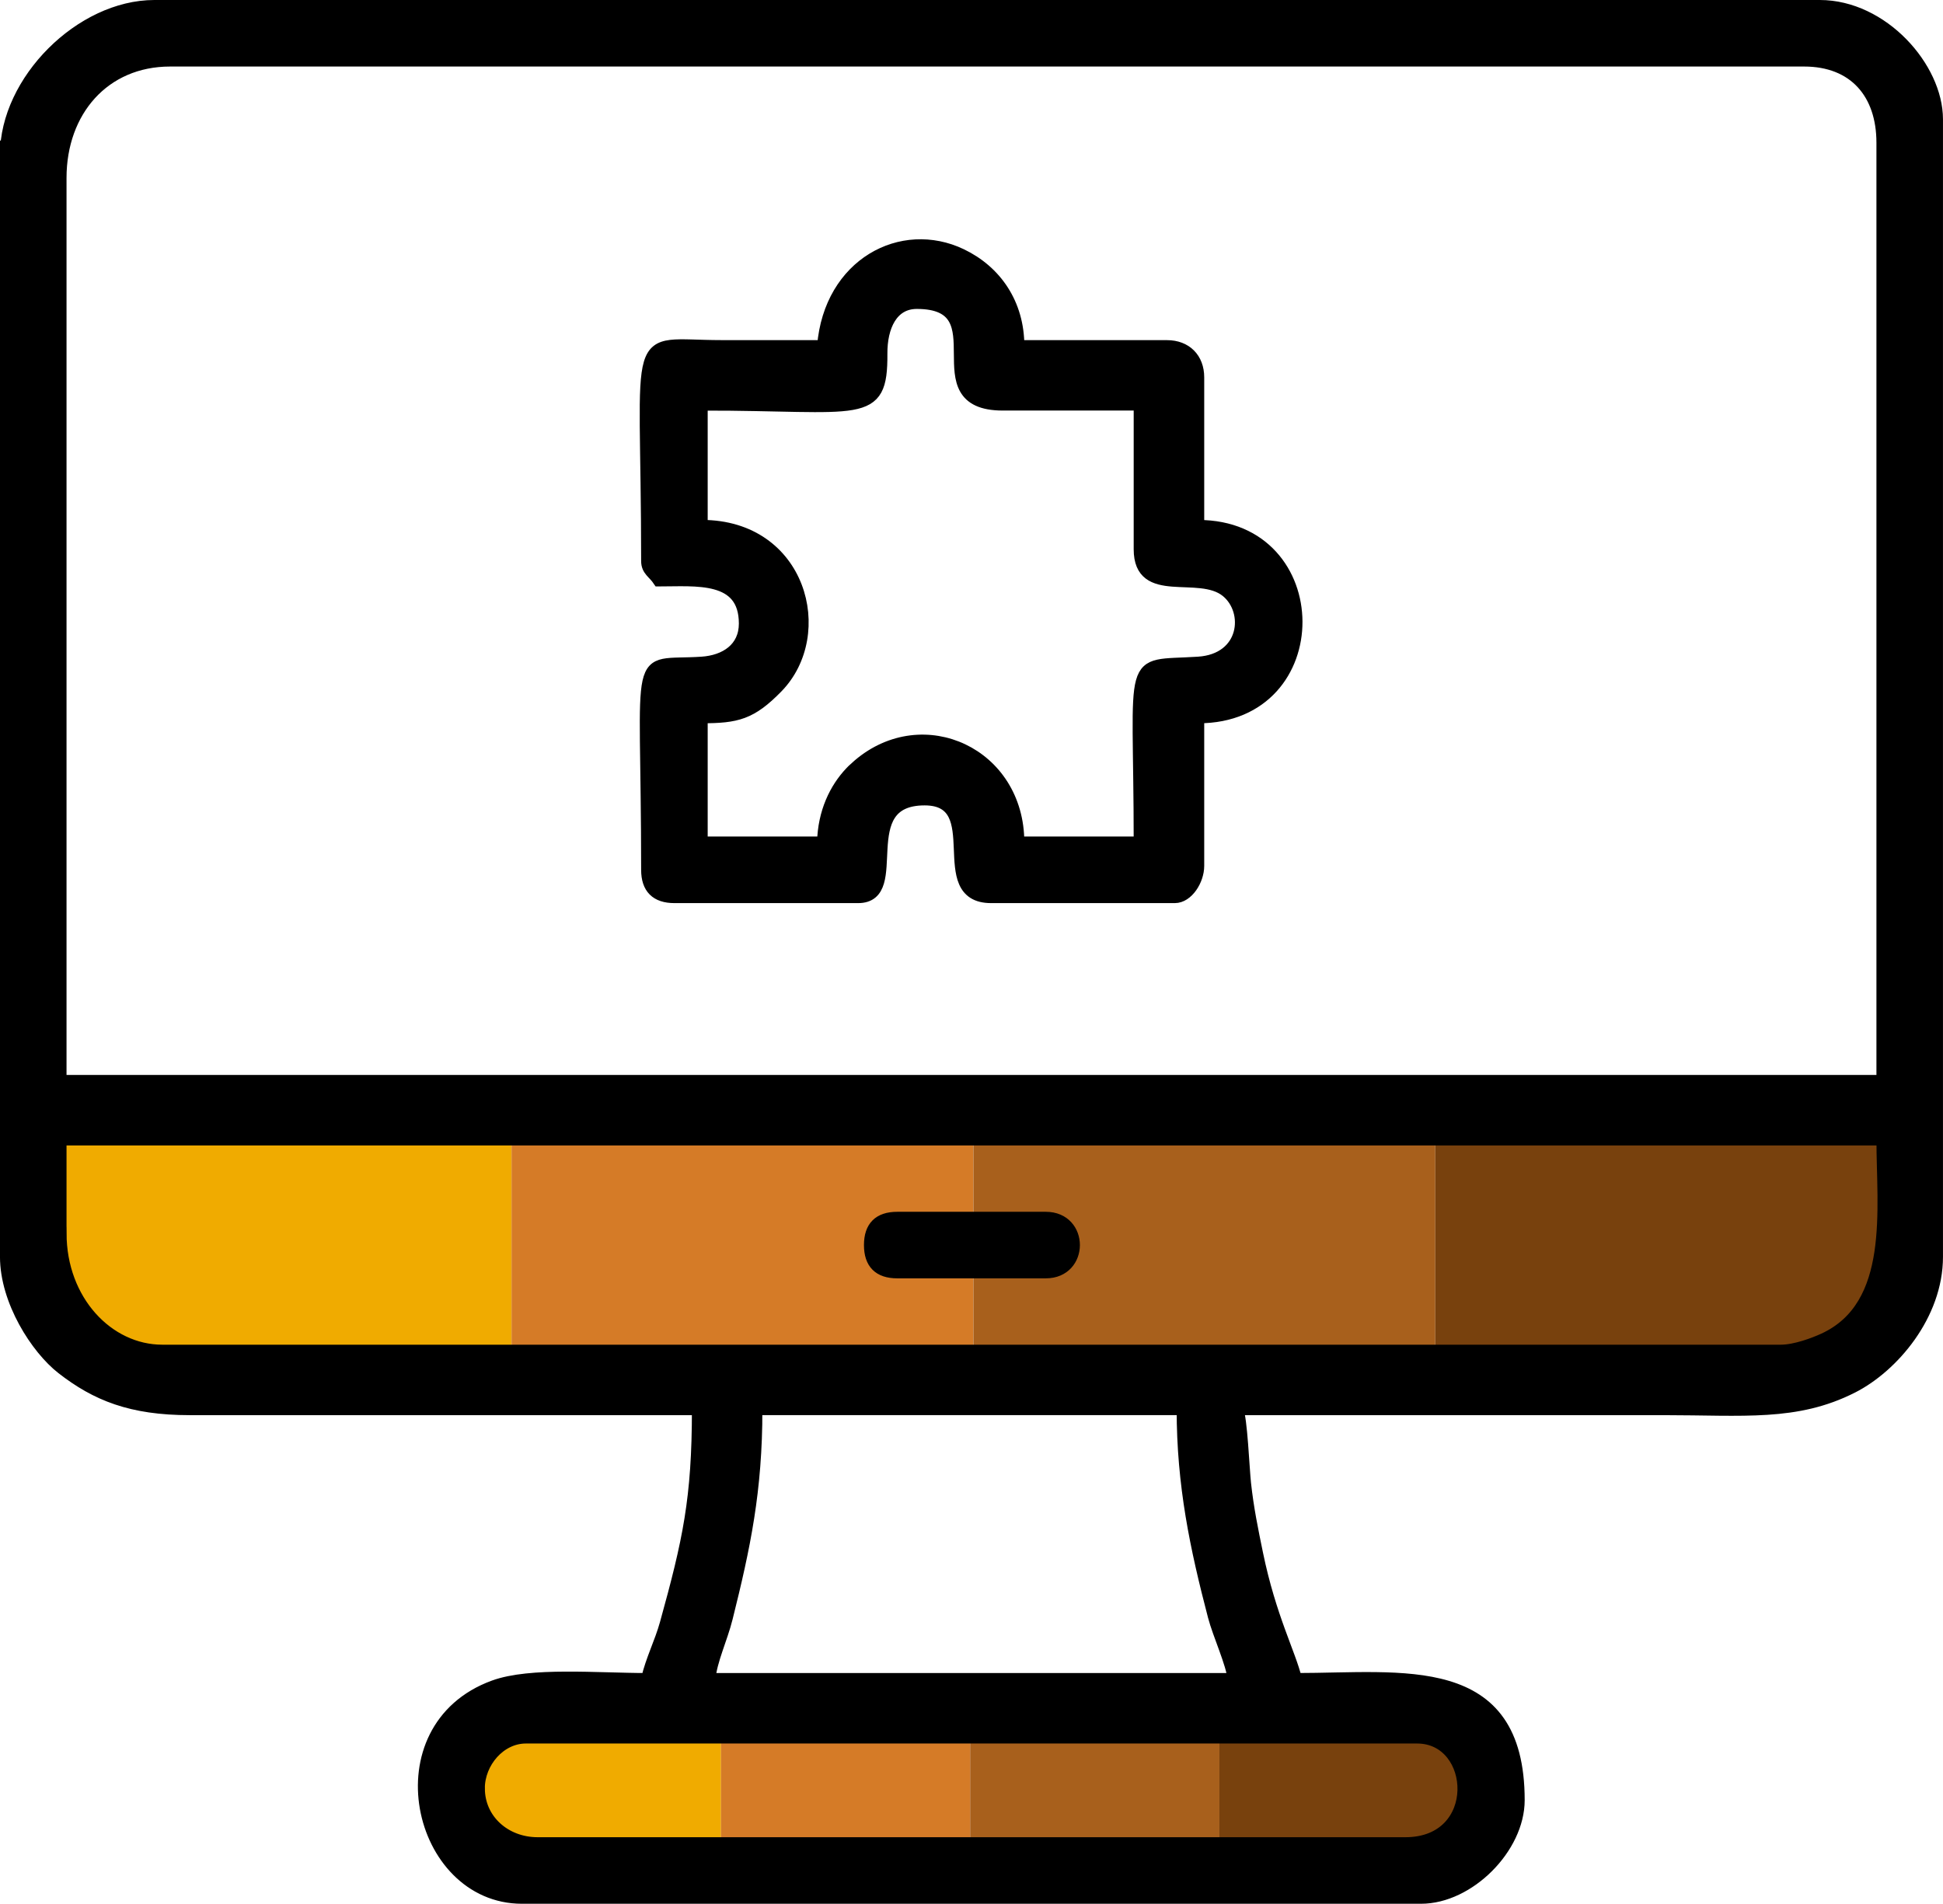
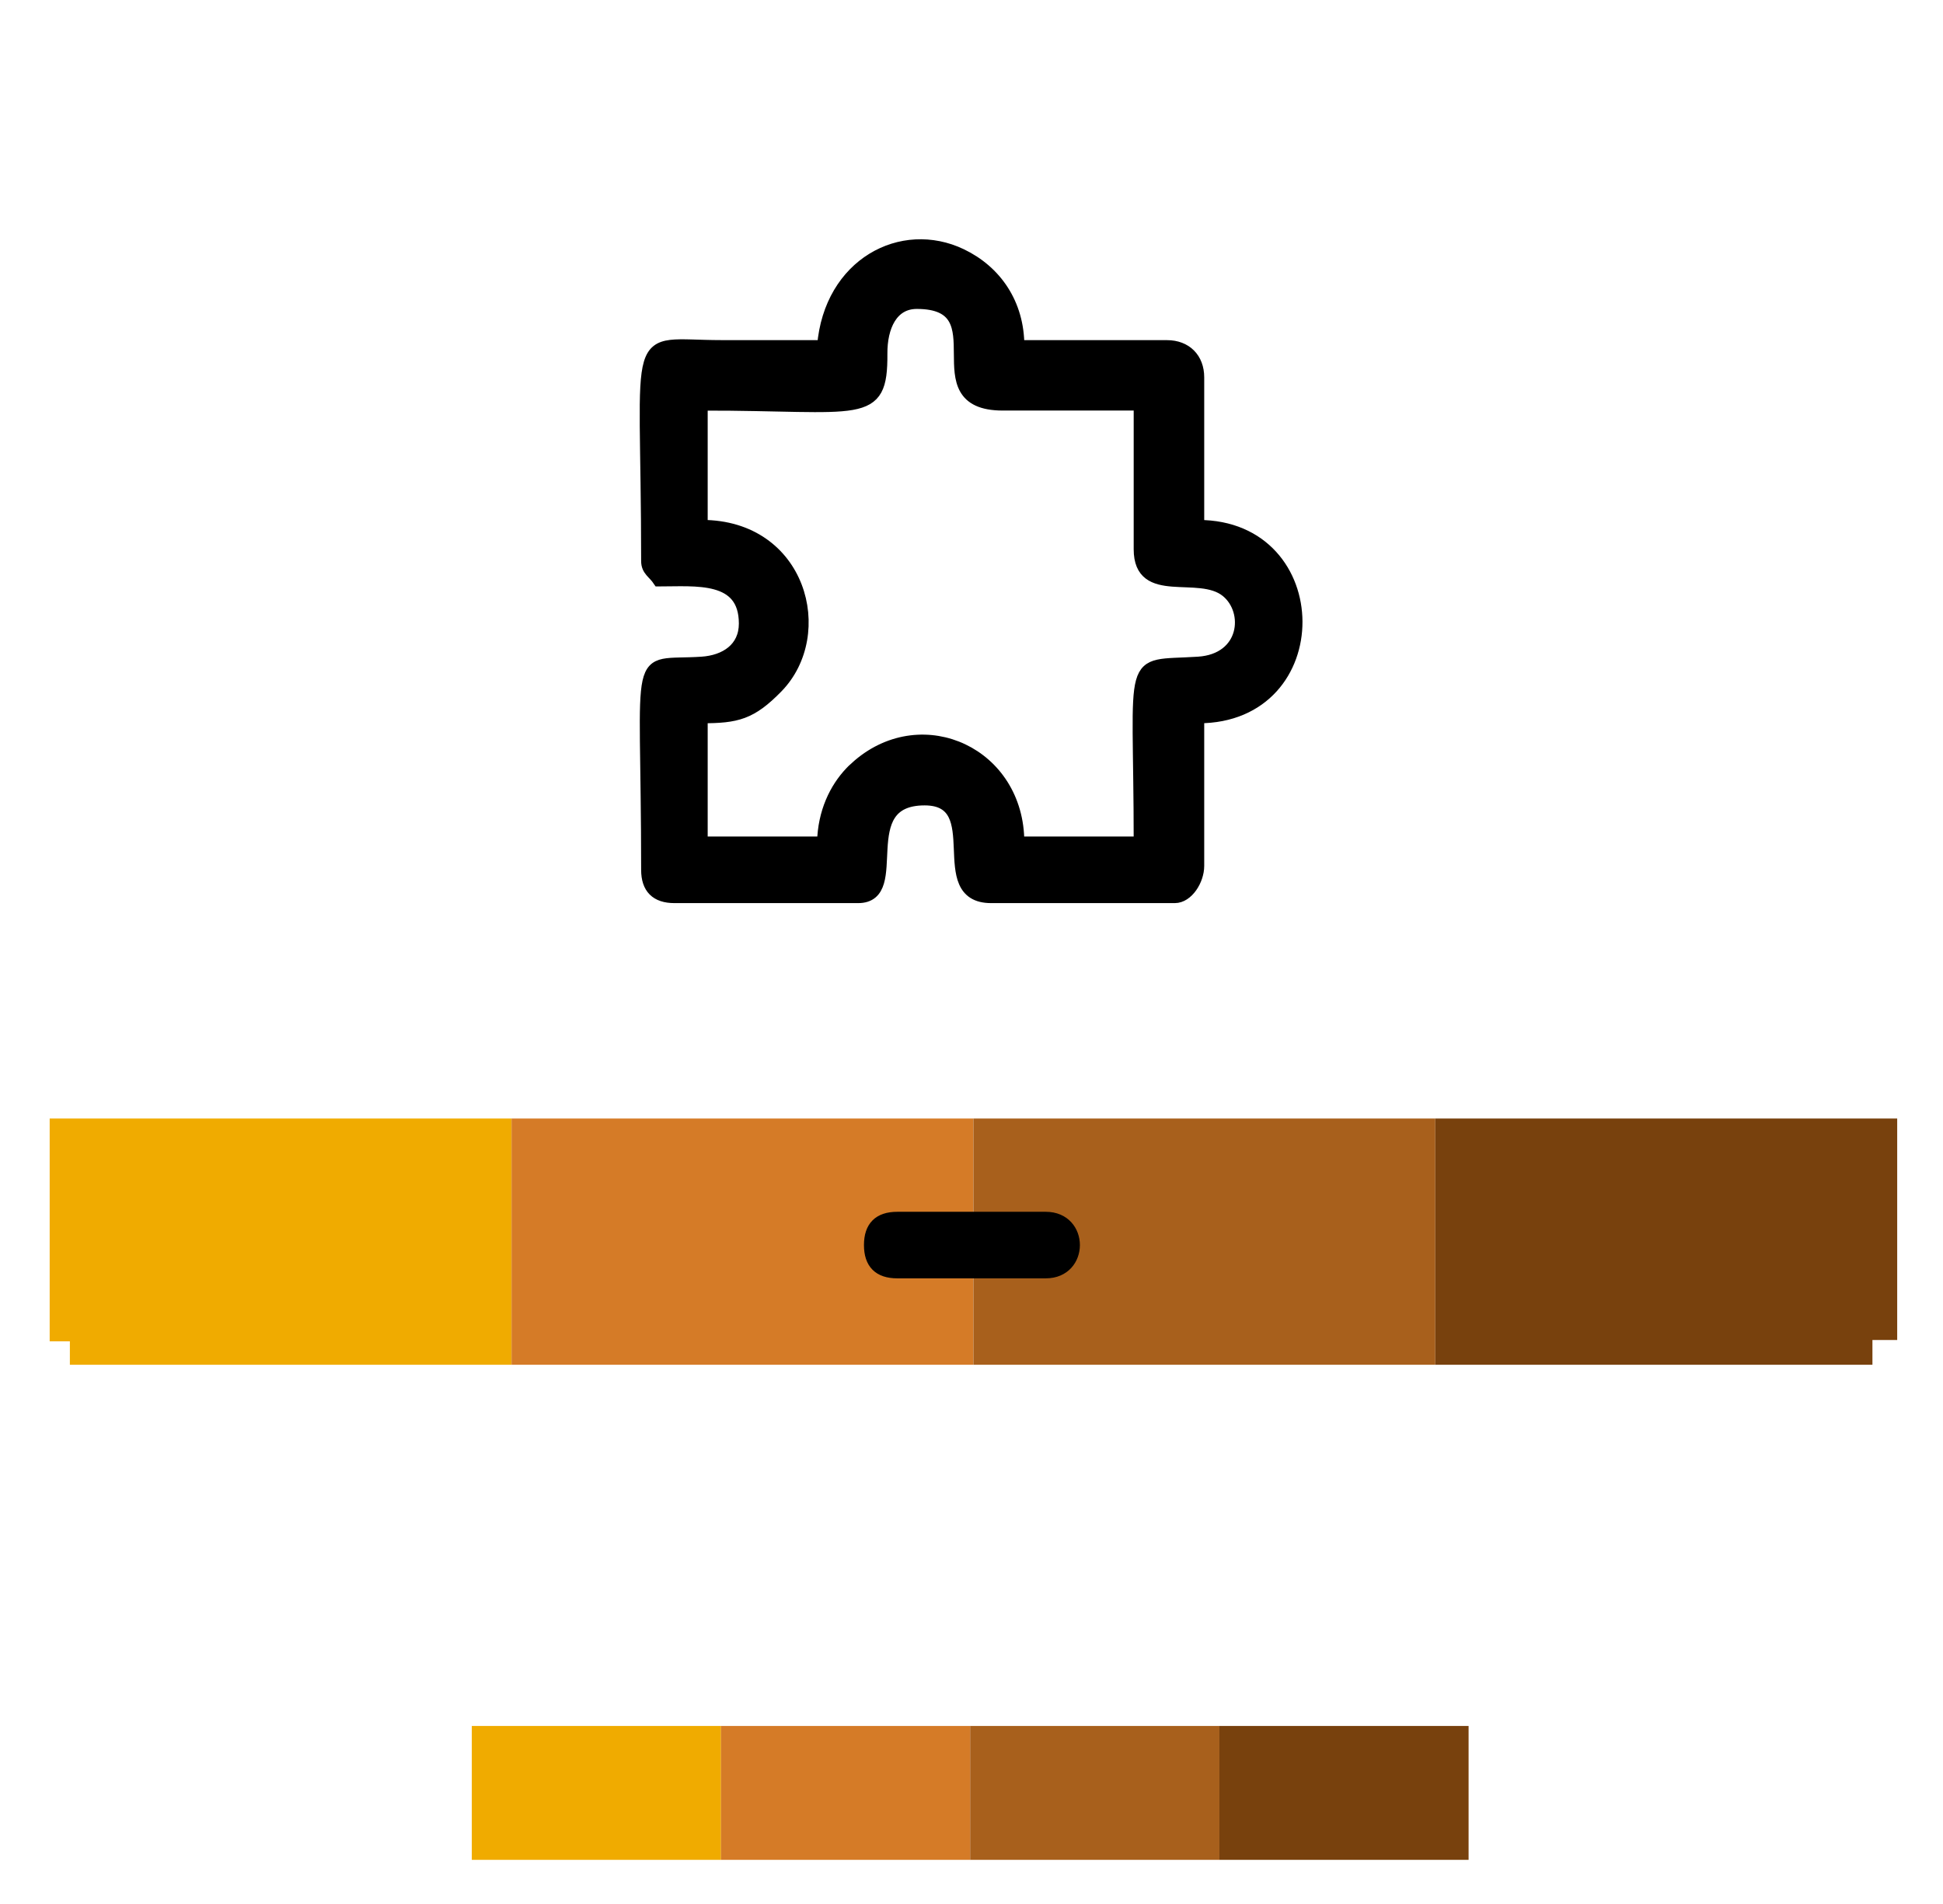
<svg xmlns="http://www.w3.org/2000/svg" xml:space="preserve" width="69.556mm" height="68.157mm" style="shape-rendering:geometricPrecision; text-rendering:geometricPrecision; image-rendering:optimizeQuality; fill-rule:evenodd; clip-rule:evenodd" viewBox="0 0 527.3 516.69">
  <defs>
    <style type="text/css">       .str0 {stroke:black;stroke-width:3.21;stroke-miterlimit:22.926}    .fil4 {fill:black}    .fil3 {fill:#78410D}    .fil2 {fill:#A8601C}    .fil1 {fill:#D57B27}    .fil0 {fill:#F0AB00}     </style>
  </defs>
  <g id="Layer_x0020_1">
    <g id="_1956412467856">
      <g>
        <polygon class="fil0" points="13.48,364.04 13.48,303.57 138.83,303.57 138.83,370.4 18.96,370.4 18.96,364.04 " />
        <polygon class="fil1" points="138.83,370.4 138.83,303.57 264.17,303.57 264.17,370.4 " />
        <polygon class="fil2" points="264.17,370.4 264.17,303.57 389.52,303.57 389.52,370.4 " />
        <polygon class="fil3" points="389.52,370.4 389.52,303.57 514.87,303.57 514.87,363.68 508.15,363.68 508.15,370.4 " />
      </g>
      <g>
        <rect class="fil0" transform="matrix(3.08943E-14 -0.169 3.399 1.3048E-14 128.04 504.768)" width="215.02" height="19.9" />
        <rect class="fil1" transform="matrix(3.08943E-14 -0.169 3.399 1.3048E-14 195.664 504.768)" width="215.02" height="19.9" />
        <rect class="fil2" transform="matrix(3.08943E-14 -0.169 3.399 1.3048E-14 263.288 504.768)" width="215.02" height="19.9" />
        <rect class="fil3" transform="matrix(3.08943E-14 -0.169 3.399 1.3048E-14 330.912 504.768)" width="215.02" height="19.9" />
      </g>
      <g>
-         <path class="fil4 str0" d="M129.97 485.38c0,-7.11 5.74,-13.79 12.73,-13.79l241.89 0c16.43,0 18.09,28.64 -3.18,28.64l-235.52 0c-8.83,0 -15.91,-6.33 -15.91,-14.85zm75.32 -102.91l115.64 0c0,20.59 3.6,37.6 8.48,56.24 1.27,4.87 4.98,12.89 5.32,16.96l-142.16 0c0.42,-5.02 3.26,-10.84 4.68,-16.54 4.82,-19.31 8.05,-34.51 8.05,-56.67zm-188.84 -47.74l0 -25.46 494.39 0c0,18.63 3.8,45.07 -15.88,54.14 -2.7,1.24 -7.79,3.15 -11.7,3.15l-439.22 0c-14.72,0 -27.58,-13.54 -27.58,-31.83zm0 -286.45c0,-18.15 11.8,-31.83 29.71,-31.83l443.46 0c13.54,0 21.22,8.84 21.22,22.28l0 254.62 -494.39 0 0 -245.07zm-14.85 -6.37l0 299.18c0,11.96 8.27,24.89 15.28,30.34 9.22,7.17 18.72,11.04 34.58,11.04l137.92 0c0,24.4 -2.53,35.81 -8.71,58.13 -1.44,5.21 -3.85,9.79 -5.08,15.07 -13.38,0 -31.59,-1.68 -41.54,1.95 -31.28,11.41 -20.65,57.46 7.59,57.46l244.01 0c12.97,0 26.52,-13.55 26.52,-26.52 0,-38.33 -31.45,-32.89 -60.47,-32.89 -1.55,-6.67 -6.98,-16.73 -10.53,-34.02 -1.31,-6.38 -2.52,-12.21 -3.26,-19.02 -0.43,-3.89 -0.99,-17.81 -2.12,-20.16 38.55,0 77.09,0 115.64,0 21.82,0 36.06,1.77 51.31,-5.98 10.96,-5.57 22.95,-19.58 22.95,-35.4l0 -308.72c0,-14.02 -14.77,-30.77 -31.83,-30.77l-451.95 0c-20.02,0 -40.31,20.35 -40.31,40.31z" />
        <path class="fil4 str0" d="M190.45 109.82c43.43,0 48.89,4.22 48.77,-13.82 -0.05,-7.36 2.84,-13.76 9.58,-13.76 23.15,0 0.18,27.58 23.34,27.58l37.13 0 0 39.25c0,13.62 16.09,5.35 23.58,11.43 6.6,5.35 5.31,18.5 -7.68,19.33 -19.66,1.26 -15.9,-3.75 -15.9,48.81l-32.89 0c0,-24.11 -25.78,-35.99 -43.35,-21.07l-1.67 1.51c-0.15,0.15 -0.37,0.38 -0.52,0.54 -4.14,4.36 -7.32,10.84 -7.5,19.02l-32.89 0 0 -33.95c9.5,0 13.4,-0.92 20.47,-8.17 14.08,-14.45 6.44,-43.81 -20.47,-43.81l0 -32.89zm32.89 -15.91c-9.19,0 -18.39,0 -27.58,0 -25.06,-0.01 -20.16,-6.95 -20.16,58.35 0,2.55 1.72,3.12 3.18,5.3 10.05,0 23.34,-1.61 23.34,11.67 0,6.76 -5.27,10.18 -11.68,10.6 -18.88,1.24 -14.84,-6.01 -14.84,56.24 0,4.95 2.47,7.43 7.43,7.43l49.86 0c12.91,0 -1.96,-26.52 18.04,-26.52 17.61,0 1.76,26.52 18.04,26.52l49.86 0c3.44,0 6.37,-4.61 6.37,-8.49l0 -40.31c35.75,0 35.36,-51.98 0,-51.98l0 -40.31c0,-5.13 -3.36,-8.49 -8.49,-8.49l-40.32 0c0,-11.47 -6.12,-20.33 -15.49,-24.82 -16.16,-7.74 -35.7,2.51 -37.55,24.82z" />
        <path class="fil4 str0" d="M236.07 337.91c0,4.95 2.47,7.43 7.43,7.43l40.32 0c10.19,0 10.19,-14.85 0,-14.85l-40.32 0c-4.95,0 -7.43,2.47 -7.43,7.43z" />
      </g>
    </g>
  </g>
</svg>